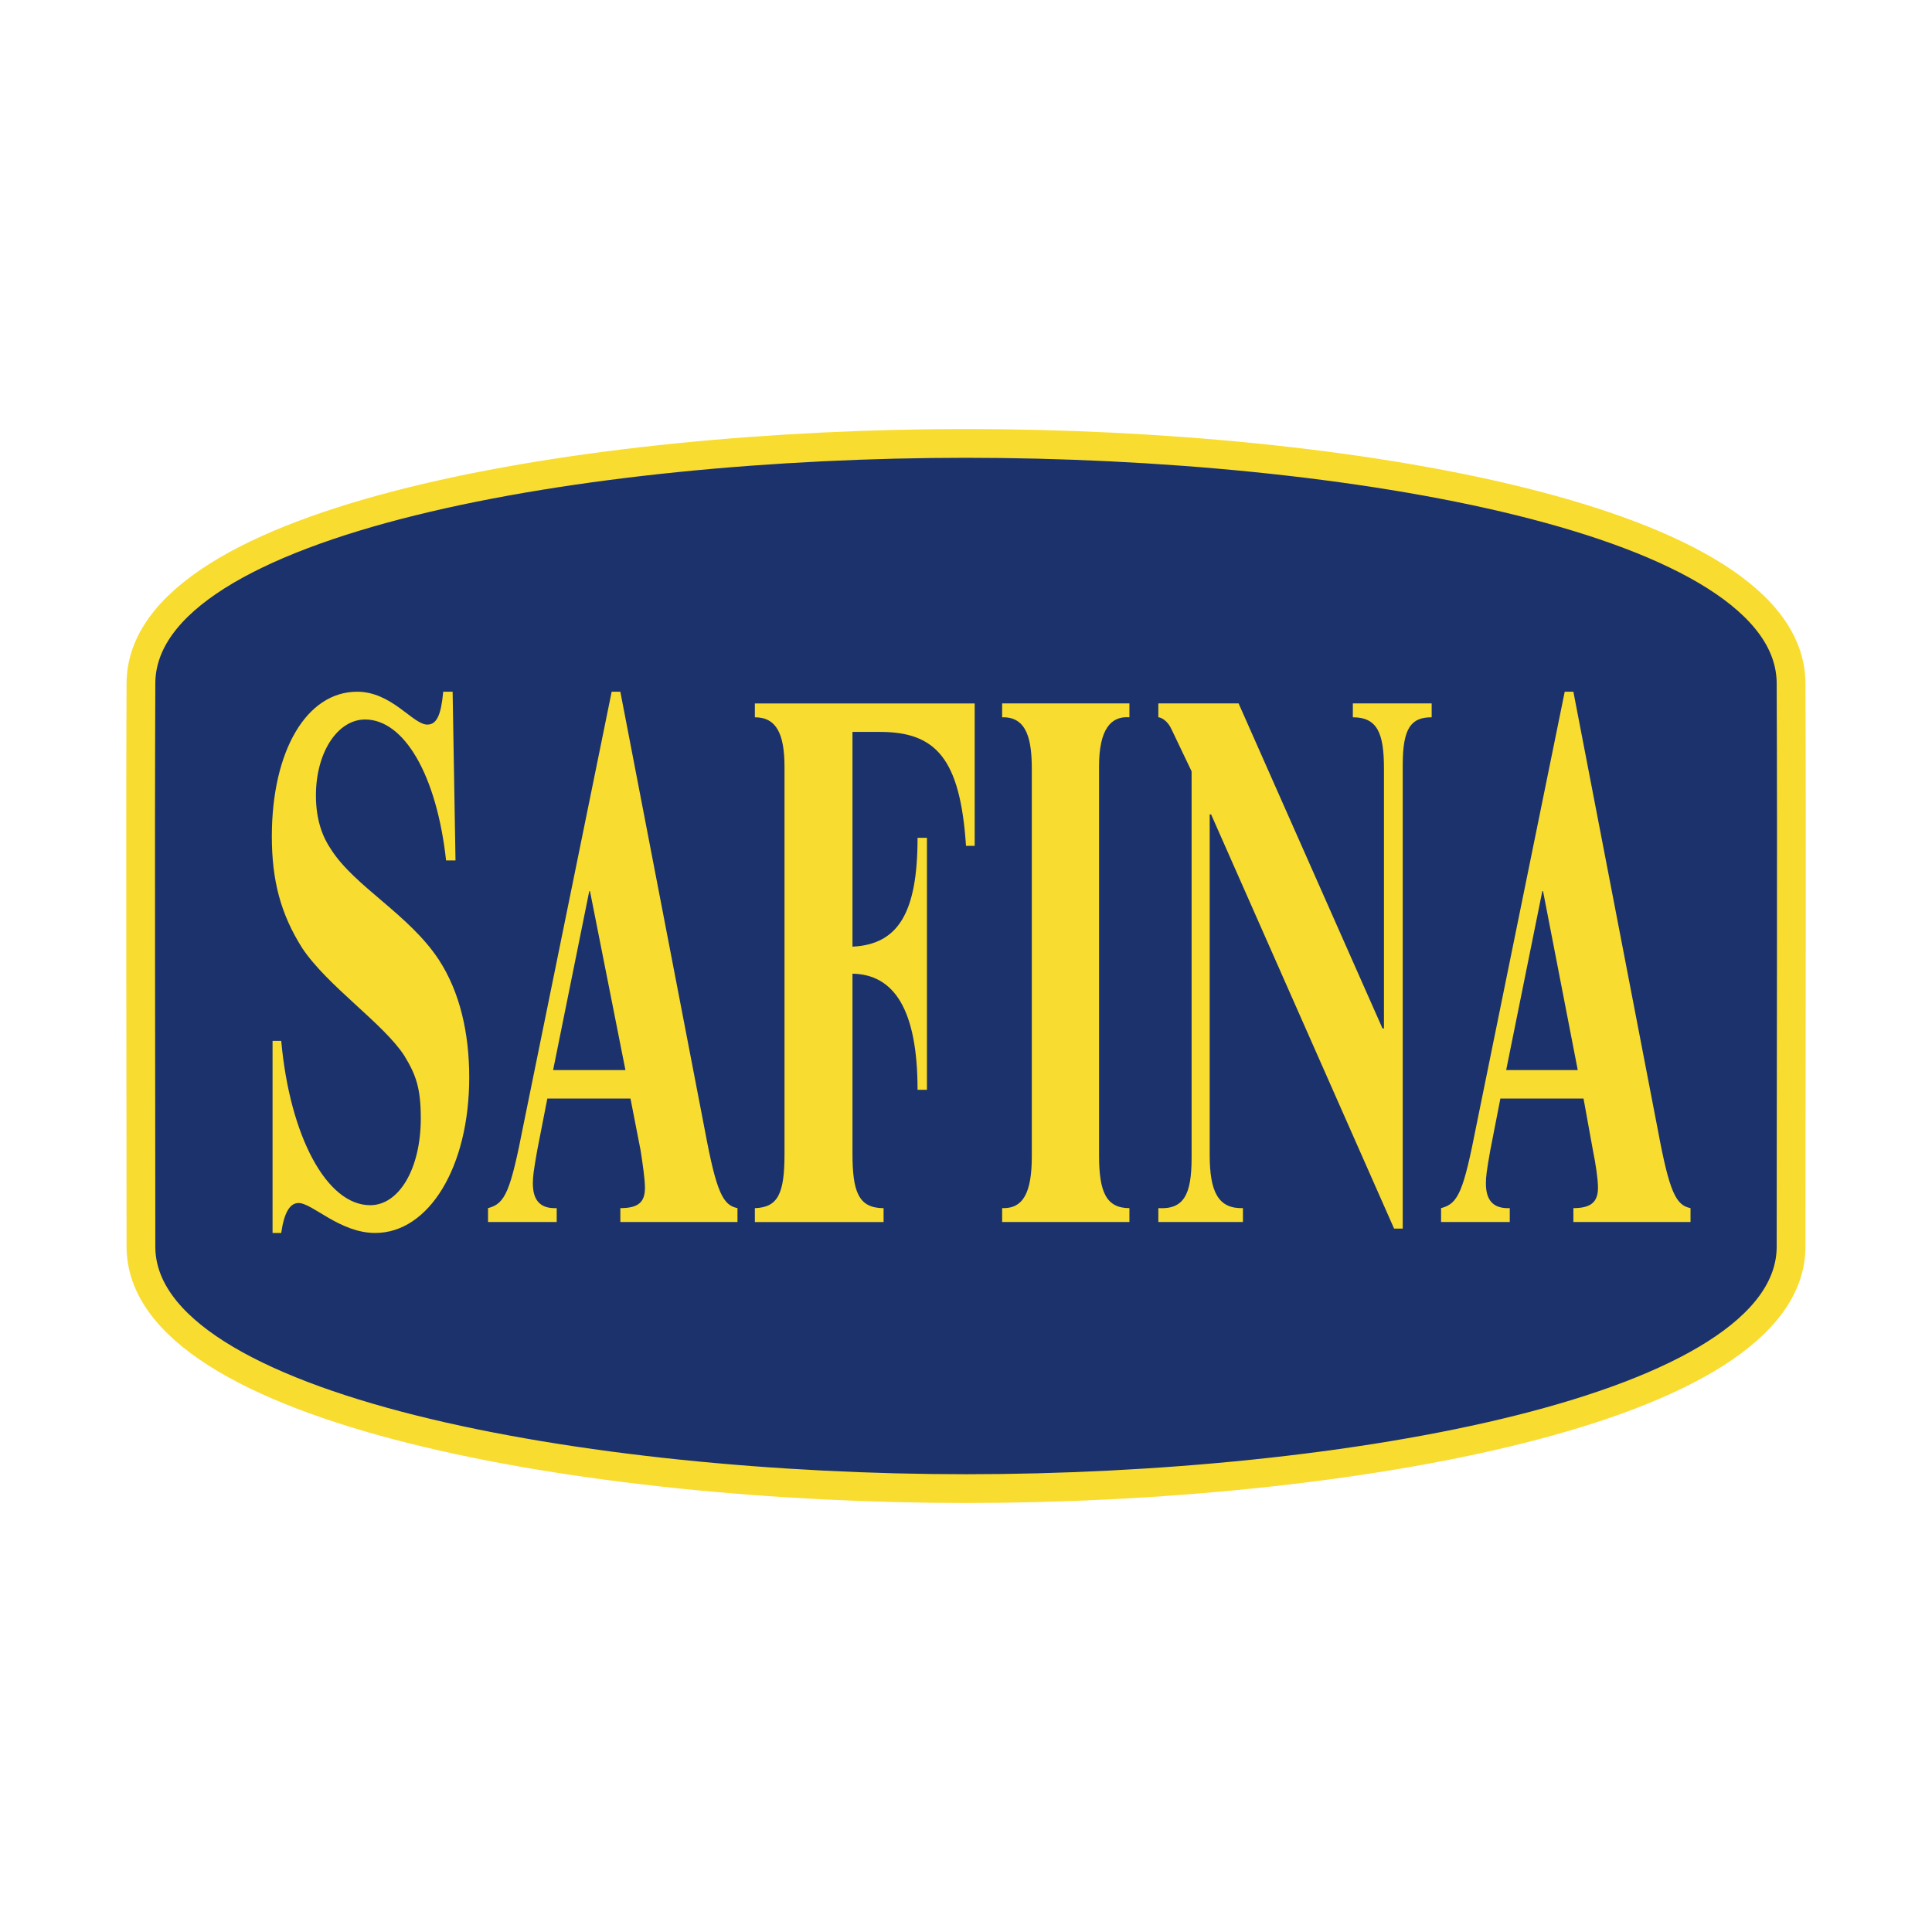
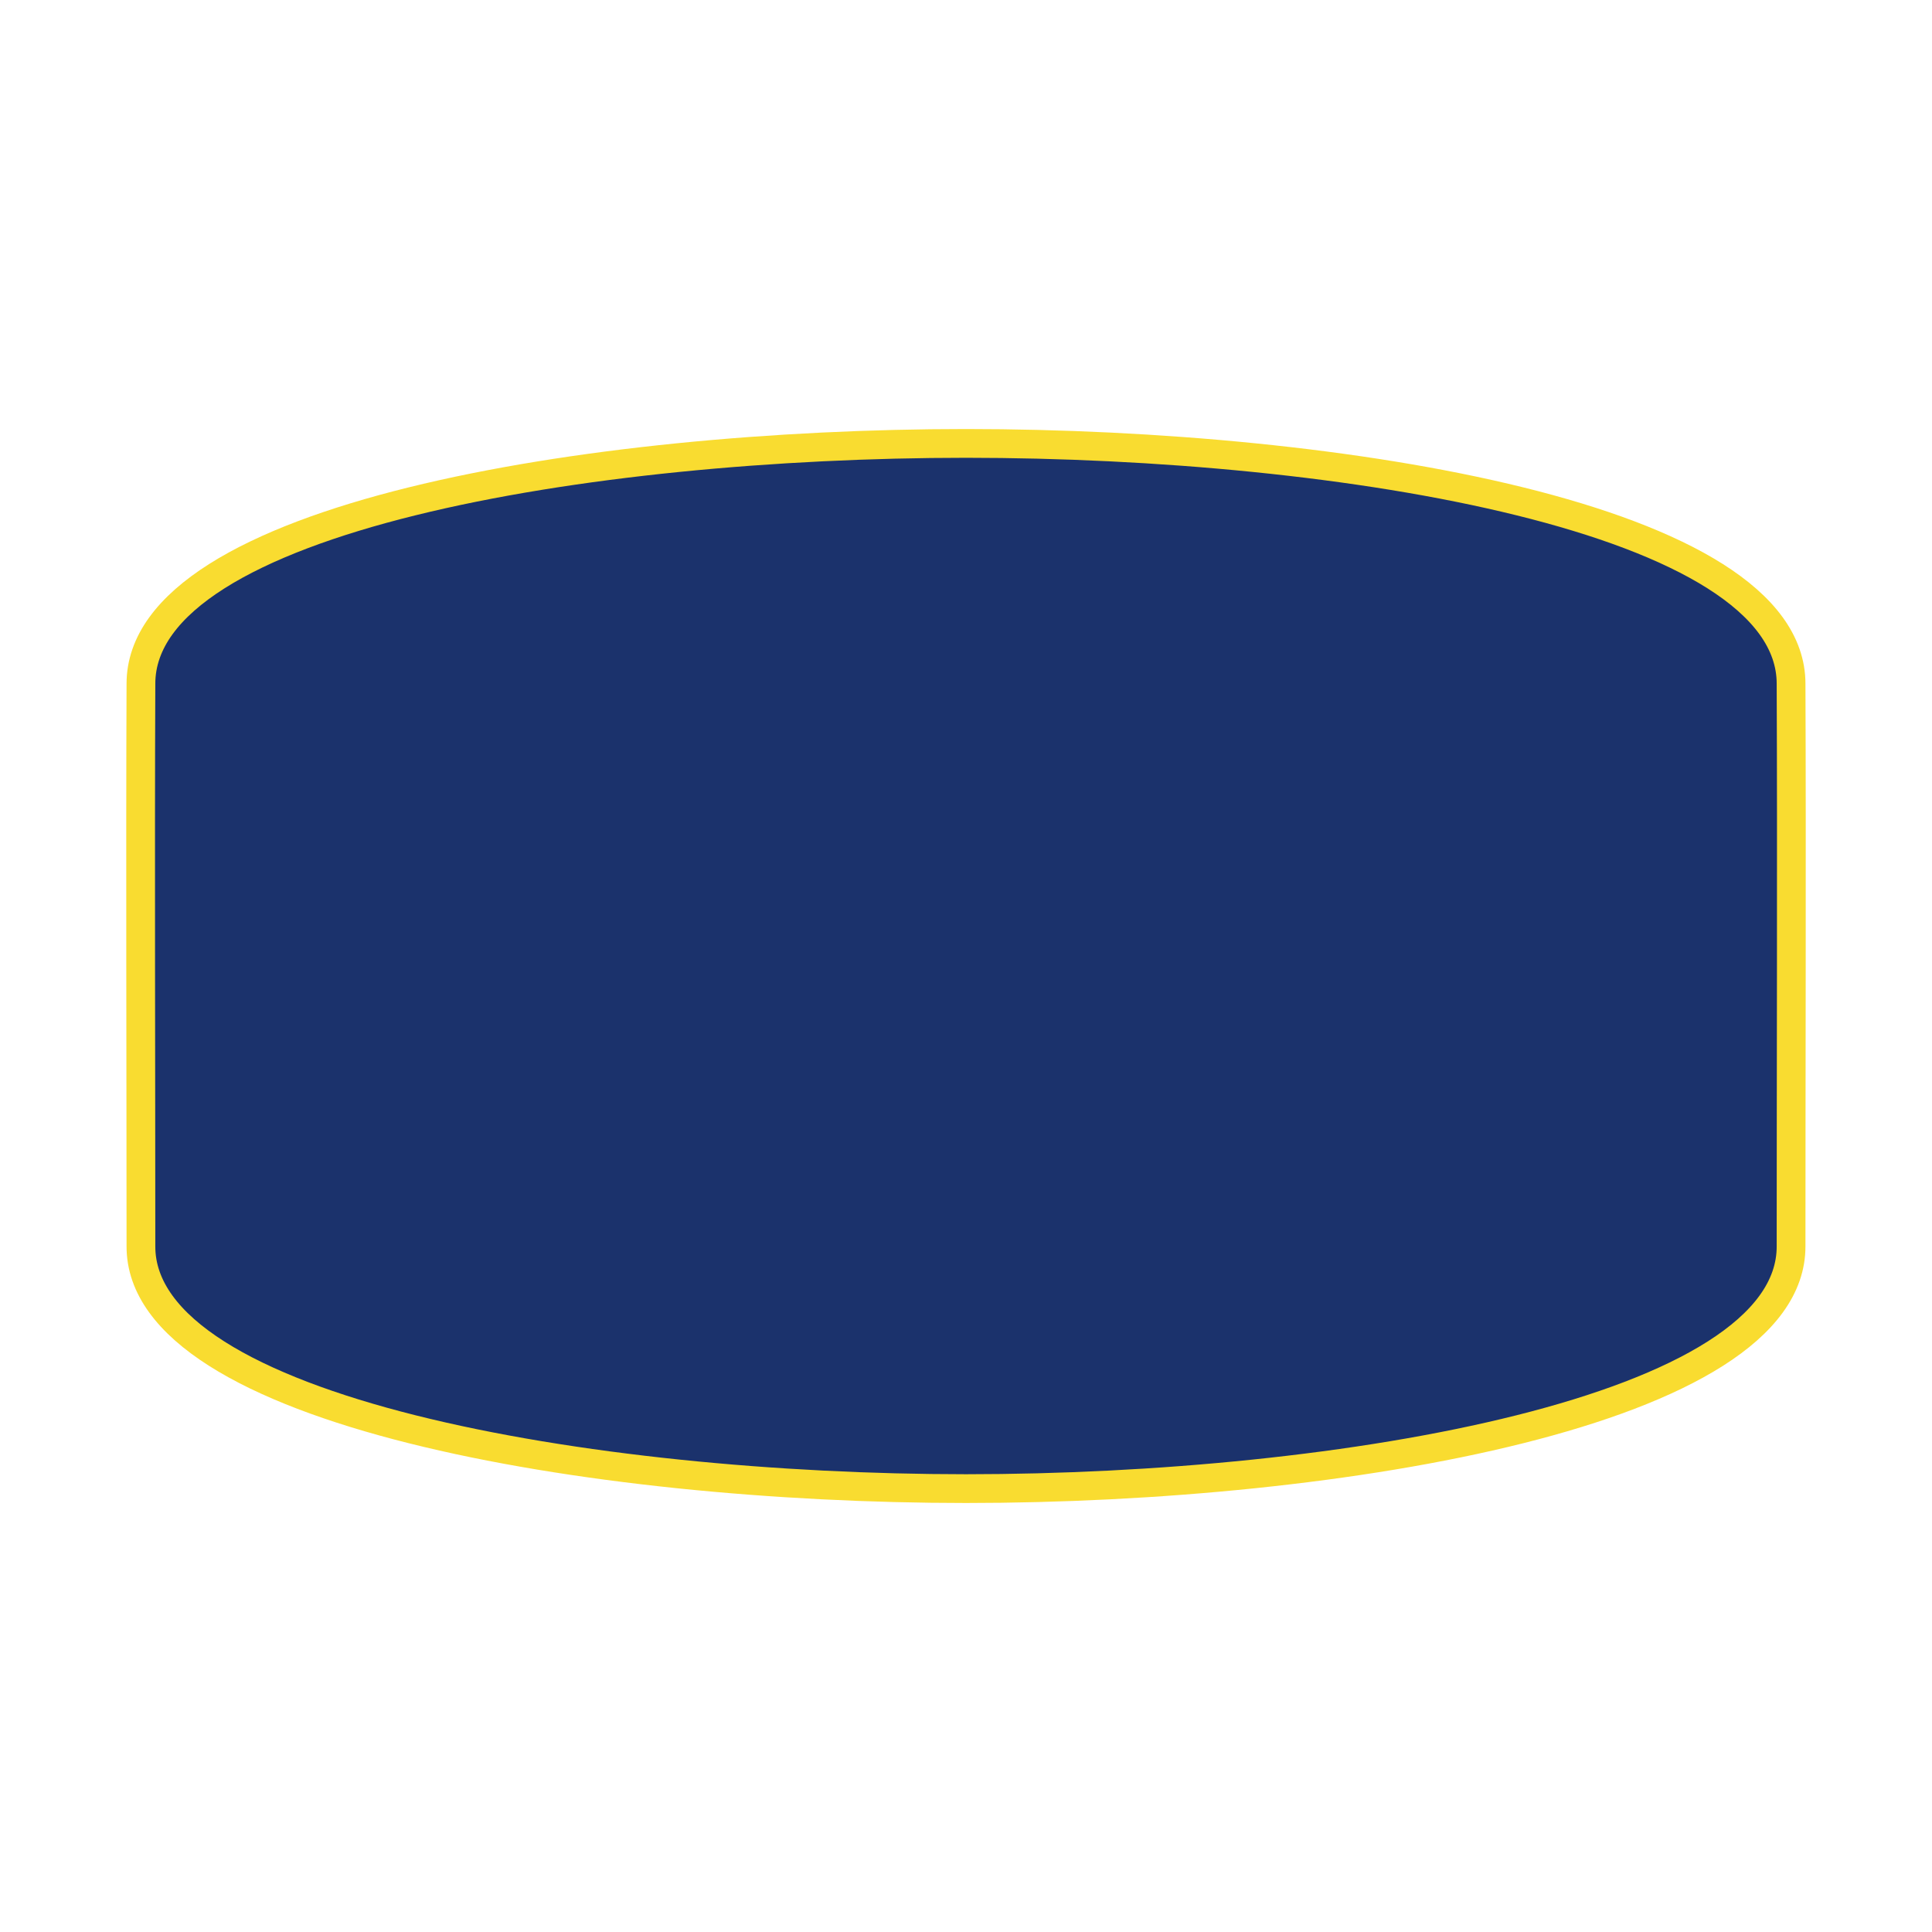
<svg xmlns="http://www.w3.org/2000/svg" width="2500" height="2500" viewBox="0 0 192.756 192.756">
  <g fill-rule="evenodd" clip-rule="evenodd">
    <path fill="#fff" d="M0 0h192.756v192.756H0V0z" />
    <path d="M96.378 148.519c37.515 0 82.39-7.725 82.317-24.193 0-16.47.072-39.57 0-56.112 0-16.542-44.658-23.975-82.317-23.975-37.66 0-82.317 7.433-82.317 23.975-.072 16.542 0 39.643 0 56.112-.072 16.468 44.802 24.193 82.317 24.193z" fill="#1b326c" stroke="#f9dc30" stroke-width="2.869" stroke-miterlimit="2.613" />
-     <path d="M44.506 85.848c-.938-8.526-4.185-14.064-8.081-14.064-2.741 0-4.905 3.279-4.905 7.579 0 2.55.722 4.226 1.515 5.393 2.38 3.716 7.791 6.486 10.75 11.003 2.092 3.206 3.03 7.287 3.03 11.732 0 8.964-4.04 15.522-9.378 15.522-3.535 0-6.276-2.988-7.647-2.988-.866 0-1.443.947-1.732 2.988h-.865v-19.166h.865c.866 9.546 4.546 16.396 8.875 16.396 2.885 0 5.05-3.644 5.05-8.672 0-3.061-.505-4.373-1.659-6.268-2.092-3.206-7.647-6.923-10.172-10.712-2.165-3.425-3.03-6.777-3.03-11.149 0-8.526 3.463-14.429 8.513-14.429 3.463 0 5.556 3.28 6.999 3.28.938 0 1.37-.948 1.587-3.28h.938l.288 16.834h-.941v.001zM73.58 121.92H61.893v-1.385c1.875 0 2.453-.655 2.453-2.04 0-.802-.217-2.332-.433-3.717l-1.01-5.174h-8.296l-1.011 5.174c-.36 2.041-.433 2.623-.433 3.279 0 1.604.649 2.551 2.38 2.478v1.385H48.69v-1.385c1.731-.438 2.236-1.676 3.535-8.307l8.801-43.214h.866l8.44 43.797c1.154 6.193 1.804 7.433 3.247 7.724v1.385h.001zM58.863 88.909h-.072l-3.607 17.854h7.215l-3.536-17.854zM96.378 84.391c-.577-8.745-3.03-11.368-8.585-11.368h-2.741v21.425c4.545-.219 6.493-3.352 6.493-10.858h.938v25.142h-.938c0-7.943-2.309-11.515-6.493-11.587v17.927c0 3.789.577 5.465 3.103 5.465v1.385H75.312v-1.385c2.309-.073 2.958-1.458 2.958-5.393V76.521c0-3.279-.793-4.956-2.958-4.956v-1.384h21.933v14.21h-.867zM112.682 70.181v1.384c-1.875-.147-3.029 1.239-3.029 4.882v38.842c0 3.644.721 5.246 3.029 5.246v1.385H99.984v-1.385c2.094.073 2.959-1.53 2.959-5.174V76.739c0-2.842-.434-5.247-2.959-5.174v-1.384h12.698zM139.088 122.576l-18.254-41.319h-.143v33.959c0 3.717.865 5.393 3.318 5.319v1.385h-8.441v-1.385c2.525.146 3.318-1.312 3.318-5.027v-38.55l-2.02-4.227c-.361-.802-1.01-1.166-1.299-1.166v-1.384h8.008l14.357 32.428h.145V76.666c0-3.498-.65-5.101-3.104-5.101v-1.384h7.865v1.384c-2.021 0-2.887 1.021-2.887 4.737v46.274h-.863zM168.666 121.92h-11.688v-1.385c1.805 0 2.453-.655 2.453-2.04 0-.802-.217-2.332-.504-3.717l-.938-5.174h-8.297l-1.01 5.174c-.361 2.041-.434 2.623-.434 3.279 0 1.604.648 2.551 2.381 2.478v1.385h-6.854v-1.385c1.73-.438 2.236-1.676 3.535-8.307l8.801-43.214h.865l8.441 43.797c1.154 6.193 1.803 7.433 3.246 7.724v1.385h.003zm-14.717-33.011h-.072l-3.607 17.854h7.143l-3.464-17.854z" fill="#f9dc30" />
  </g>
</svg>